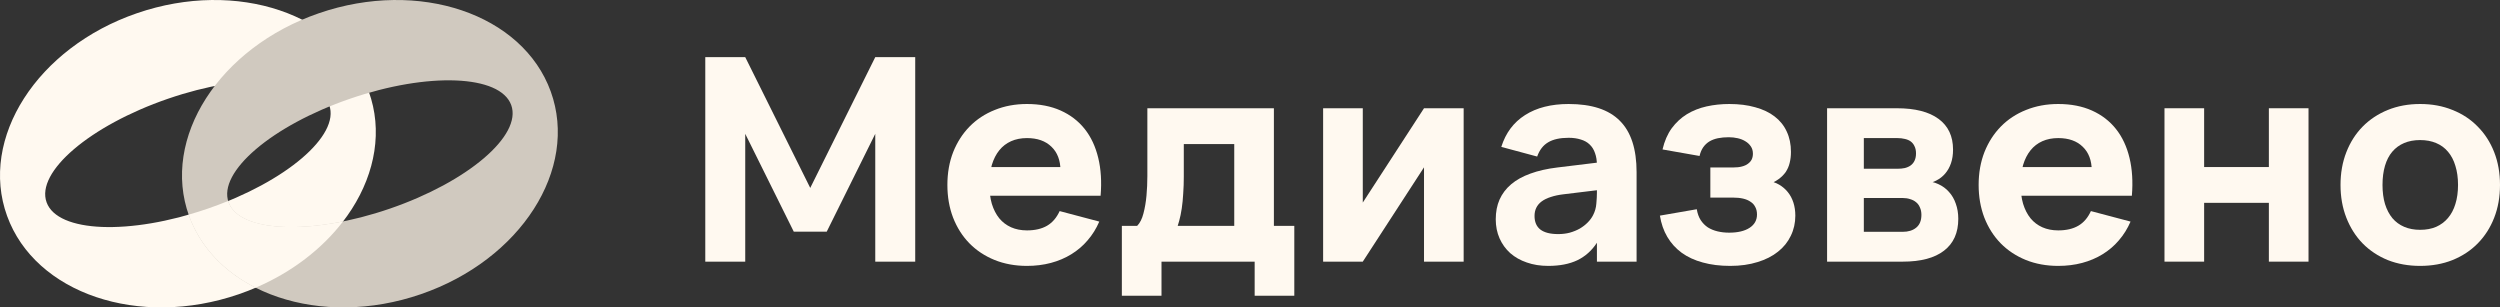
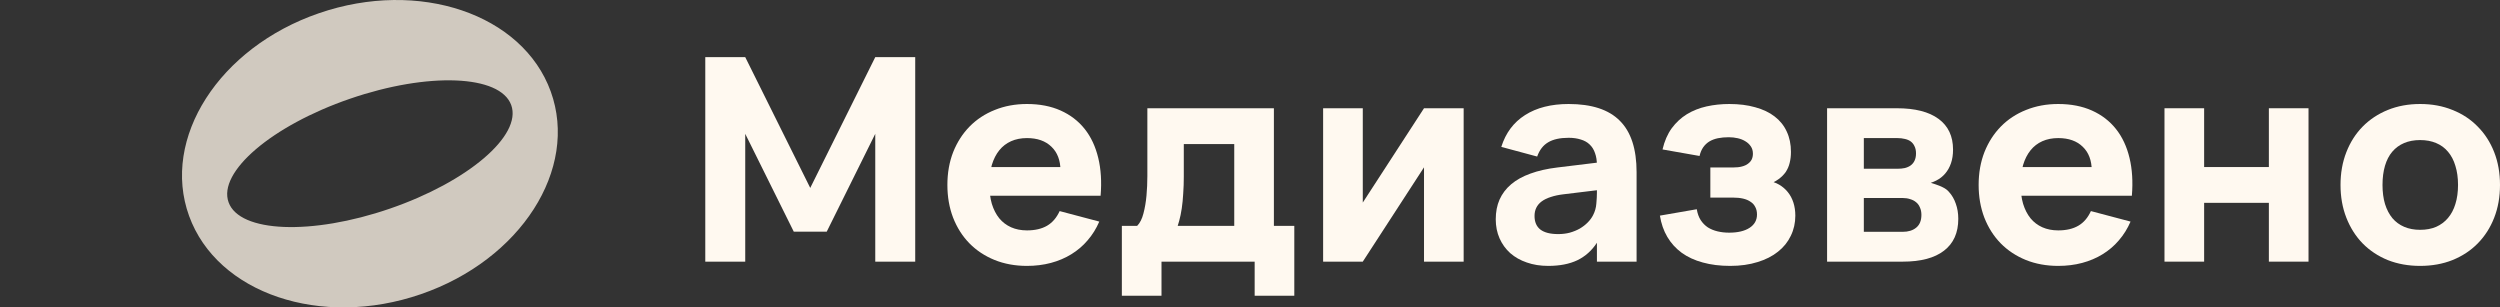
<svg xmlns="http://www.w3.org/2000/svg" viewBox="0 0 138.795 17.066" fill="none">
  <rect x="0" y="0" width="138.795" height="17.066" fill="#333333" stroke="none" />
  <path d="M39.156 14.526V3.172H41.374L44.983 10.433L48.593 3.172H50.811V14.526H48.593V7.429L45.898 12.862H44.069L41.374 7.429V14.526H39.156Z" fill="#FFF9F0" />
  <path d="M57.016 12.791C57.464 12.791 57.836 12.704 58.133 12.531C58.429 12.357 58.661 12.087 58.829 11.719L61.03 12.302C60.863 12.691 60.647 13.038 60.382 13.343C60.124 13.648 59.821 13.905 59.476 14.116C59.136 14.326 58.758 14.486 58.343 14.597C57.928 14.707 57.485 14.762 57.016 14.762C56.357 14.762 55.756 14.652 55.211 14.431C54.671 14.21 54.207 13.903 53.819 13.508C53.43 13.109 53.128 12.633 52.913 12.081C52.702 11.529 52.597 10.925 52.597 10.268C52.597 9.6 52.705 8.991 52.92 8.439C53.142 7.887 53.446 7.414 53.835 7.019C54.224 6.625 54.688 6.32 55.227 6.105C55.772 5.884 56.368 5.774 57.016 5.774C57.722 5.774 58.346 5.895 58.885 6.136C59.425 6.378 59.87 6.72 60.221 7.161C60.571 7.603 60.822 8.139 60.973 8.77C61.124 9.395 61.168 10.094 61.103 10.867H58.885L58.877 9.464C58.872 8.901 58.704 8.462 58.375 8.147C58.046 7.826 57.593 7.666 57.016 7.666C56.687 7.666 56.393 7.724 56.134 7.839C55.875 7.955 55.656 8.123 55.478 8.344C55.3 8.565 55.162 8.836 55.065 9.156C54.973 9.477 54.928 9.839 54.928 10.244C54.928 10.644 54.973 11.001 55.065 11.317C55.162 11.632 55.3 11.9 55.478 12.121C55.656 12.336 55.875 12.502 56.134 12.618C56.393 12.733 56.687 12.791 57.016 12.791ZM60.682 9.274L61.103 10.867H54.45L54.507 9.274H60.682Z" fill="#FFF9F0" />
  <path d="M70.724 12.657H68.523V7.997H65.722V9.811C65.722 10.131 65.712 10.441 65.69 10.741C65.674 11.035 65.647 11.311 65.609 11.569C65.571 11.826 65.523 12.06 65.464 12.271C65.41 12.481 65.347 12.662 65.277 12.815L63.133 12.539C63.289 12.381 63.405 12.152 63.481 11.853C63.562 11.548 63.618 11.219 63.65 10.867C63.683 10.51 63.699 10.147 63.699 9.779C63.699 9.411 63.699 9.083 63.699 8.793V6.01H70.724V12.657ZM62.283 16.418V12.539H63.133H71.857V16.418H69.656V14.526H64.484V16.418H62.283Z" fill="#FFF9F0" />
  <path d="M81.259 6.01V14.526H79.058V9.29L75.659 14.526H73.457V6.01H75.659V11.246L79.058 6.01H81.259Z" fill="#FFF9F0" />
  <path d="M87.088 5.774C88.367 5.774 89.314 6.084 89.929 6.704C90.549 7.319 90.86 8.27 90.86 9.558V14.526H88.658V13.477C88.377 13.908 88.016 14.231 87.574 14.447C87.131 14.657 86.592 14.762 85.955 14.762C85.518 14.762 85.121 14.699 84.765 14.573C84.409 14.452 84.102 14.279 83.843 14.052C83.589 13.821 83.392 13.548 83.252 13.232C83.111 12.912 83.041 12.56 83.041 12.176C83.041 11.766 83.111 11.401 83.252 11.08C83.398 10.754 83.613 10.47 83.899 10.228C84.185 9.987 84.541 9.79 84.968 9.637C85.399 9.479 85.898 9.366 86.465 9.298L89.119 8.975L89.257 10.489L86.789 10.788C86.524 10.82 86.292 10.87 86.093 10.938C85.893 11.001 85.726 11.083 85.591 11.182C85.456 11.282 85.356 11.401 85.291 11.537C85.227 11.669 85.194 11.819 85.194 11.987C85.194 12.323 85.302 12.575 85.518 12.744C85.739 12.912 86.068 12.996 86.505 12.996C86.737 12.996 86.953 12.97 87.153 12.917C87.358 12.859 87.544 12.783 87.711 12.688C87.878 12.589 88.024 12.476 88.148 12.349C88.278 12.218 88.377 12.081 88.448 11.939C88.55 11.74 88.61 11.527 88.626 11.301C88.647 11.075 88.658 10.867 88.658 10.678V9.18C88.658 8.917 88.623 8.691 88.553 8.502C88.488 8.307 88.388 8.147 88.253 8.021C88.124 7.895 87.959 7.803 87.76 7.745C87.566 7.682 87.342 7.65 87.088 7.65C86.608 7.65 86.227 7.734 85.947 7.903C85.672 8.065 85.47 8.328 85.34 8.691L83.349 8.155C83.592 7.382 84.031 6.793 84.668 6.389C85.31 5.979 86.117 5.774 87.088 5.774Z" fill="#FFF9F0" />
  <path d="M96.055 14.762C95.494 14.762 94.987 14.699 94.534 14.573C94.086 14.452 93.698 14.273 93.369 14.037C93.039 13.795 92.772 13.501 92.567 13.154C92.362 12.807 92.225 12.413 92.155 11.971L94.202 11.616C94.24 11.853 94.313 12.055 94.421 12.223C94.529 12.386 94.661 12.52 94.817 12.625C94.979 12.725 95.16 12.799 95.359 12.846C95.559 12.893 95.772 12.917 95.999 12.917C96.479 12.917 96.857 12.828 97.132 12.649C97.407 12.47 97.545 12.223 97.545 11.908C97.545 11.745 97.512 11.606 97.448 11.49C97.388 11.369 97.299 11.272 97.181 11.198C97.067 11.119 96.93 11.062 96.768 11.025C96.606 10.988 96.422 10.97 96.217 10.97H94.955V9.298H96.217C96.412 9.298 96.576 9.28 96.711 9.243C96.851 9.206 96.965 9.154 97.051 9.085C97.143 9.017 97.21 8.938 97.253 8.849C97.297 8.754 97.318 8.649 97.318 8.533C97.318 8.376 97.28 8.242 97.205 8.131C97.129 8.016 97.029 7.921 96.905 7.847C96.781 7.768 96.638 7.711 96.476 7.674C96.315 7.637 96.147 7.619 95.975 7.619C95.759 7.619 95.559 7.637 95.376 7.674C95.198 7.711 95.038 7.771 94.898 7.855C94.763 7.939 94.65 8.047 94.558 8.178C94.467 8.31 94.399 8.47 94.356 8.659L92.3 8.297C92.408 7.834 92.578 7.443 92.81 7.122C93.048 6.801 93.328 6.541 93.652 6.341C93.981 6.142 94.345 5.997 94.744 5.908C95.149 5.818 95.57 5.774 96.007 5.774C96.546 5.774 97.027 5.834 97.448 5.955C97.874 6.071 98.233 6.241 98.524 6.467C98.821 6.694 99.045 6.972 99.196 7.303C99.352 7.634 99.43 8.01 99.43 8.431C99.43 8.652 99.406 8.857 99.358 9.046C99.314 9.23 99.241 9.398 99.139 9.55C99.037 9.698 98.902 9.832 98.734 9.952C98.567 10.073 98.36 10.179 98.111 10.268L98.127 10.031C98.37 10.068 98.586 10.142 98.775 10.252C98.964 10.363 99.126 10.502 99.26 10.67C99.395 10.838 99.498 11.033 99.568 11.253C99.638 11.474 99.673 11.713 99.673 11.971C99.673 12.376 99.59 12.749 99.422 13.091C99.26 13.432 99.023 13.727 98.71 13.974C98.402 14.221 98.025 14.413 97.577 14.549C97.129 14.691 96.622 14.762 96.055 14.762Z" fill="#FFF9F0" />
-   <path d="M105.637 14.526H101.436V6.01H105.313C106.322 6.01 107.093 6.207 107.628 6.602C108.162 6.996 108.429 7.563 108.429 8.305C108.429 8.588 108.391 8.841 108.315 9.062C108.24 9.282 108.132 9.474 107.992 9.637C107.857 9.795 107.692 9.924 107.498 10.023C107.304 10.123 107.085 10.194 106.843 10.236V10.047C107.128 10.058 107.385 10.115 107.611 10.221C107.843 10.326 108.04 10.47 108.202 10.654C108.37 10.838 108.496 11.056 108.582 11.309C108.674 11.561 108.72 11.842 108.72 12.152C108.72 12.925 108.456 13.514 107.927 13.918C107.404 14.323 106.64 14.526 105.637 14.526ZM105.637 12.87C105.944 12.87 106.192 12.794 106.381 12.641C106.575 12.483 106.673 12.247 106.673 11.932C106.673 11.774 106.646 11.637 106.592 11.522C106.543 11.401 106.473 11.303 106.381 11.23C106.289 11.151 106.179 11.093 106.049 11.056C105.925 11.014 105.788 10.993 105.637 10.993H103.476V12.87H105.637ZM105.337 7.666H103.476V9.369H105.337C105.488 9.369 105.626 9.356 105.75 9.33C105.879 9.298 105.99 9.248 106.082 9.18C106.173 9.111 106.244 9.025 106.292 8.92C106.346 8.809 106.373 8.675 106.373 8.517C106.373 8.36 106.346 8.228 106.292 8.123C106.244 8.013 106.173 7.924 106.082 7.855C105.99 7.787 105.879 7.74 105.75 7.713C105.626 7.682 105.488 7.666 105.337 7.666Z" fill="#FFF9F0" />
+   <path d="M105.637 14.526H101.436V6.01H105.313C106.322 6.01 107.093 6.207 107.628 6.602C108.162 6.996 108.429 7.563 108.429 8.305C108.429 8.588 108.391 8.841 108.315 9.062C108.24 9.282 108.132 9.474 107.992 9.637C107.857 9.795 107.692 9.924 107.498 10.023C107.304 10.123 107.085 10.194 106.843 10.236V10.047C107.843 10.326 108.04 10.47 108.202 10.654C108.37 10.838 108.496 11.056 108.582 11.309C108.674 11.561 108.72 11.842 108.72 12.152C108.72 12.925 108.456 13.514 107.927 13.918C107.404 14.323 106.64 14.526 105.637 14.526ZM105.637 12.87C105.944 12.87 106.192 12.794 106.381 12.641C106.575 12.483 106.673 12.247 106.673 11.932C106.673 11.774 106.646 11.637 106.592 11.522C106.543 11.401 106.473 11.303 106.381 11.23C106.289 11.151 106.179 11.093 106.049 11.056C105.925 11.014 105.788 10.993 105.637 10.993H103.476V12.87H105.637ZM105.337 7.666H103.476V9.369H105.337C105.488 9.369 105.626 9.356 105.75 9.33C105.879 9.298 105.99 9.248 106.082 9.18C106.173 9.111 106.244 9.025 106.292 8.92C106.346 8.809 106.373 8.675 106.373 8.517C106.373 8.36 106.346 8.228 106.292 8.123C106.244 8.013 106.173 7.924 106.082 7.855C105.99 7.787 105.879 7.74 105.75 7.713C105.626 7.682 105.488 7.666 105.337 7.666Z" fill="#FFF9F0" />
  <path d="M114.269 12.791C114.717 12.791 115.089 12.704 115.386 12.531C115.683 12.357 115.915 12.087 116.082 11.719L118.284 12.302C118.116 12.691 117.9 13.038 117.636 13.343C117.377 13.648 117.075 13.905 116.73 14.116C116.39 14.326 116.012 14.486 115.597 14.597C115.181 14.707 114.739 14.762 114.269 14.762C113.611 14.762 113.009 14.652 112.464 14.431C111.925 14.21 111.461 13.903 111.073 13.508C110.684 13.109 110.382 12.633 110.166 12.081C109.956 11.529 109.85 10.925 109.85 10.268C109.85 9.6 109.958 8.991 110.174 8.439C110.395 7.887 110.7 7.414 111.089 7.019C111.477 6.625 111.941 6.32 112.481 6.105C113.026 5.884 113.622 5.774 114.269 5.774C114.976 5.774 115.599 5.895 116.139 6.136C116.679 6.378 117.124 6.72 117.474 7.161C117.825 7.603 118.076 8.139 118.227 8.77C118.378 9.395 118.421 10.094 118.357 10.867H116.139L116.131 9.464C116.125 8.901 115.958 8.462 115.629 8.147C115.3 7.826 114.847 7.666 114.269 7.666C113.94 7.666 113.646 7.724 113.387 7.839C113.128 7.955 112.91 8.123 112.732 8.344C112.554 8.565 112.416 8.836 112.319 9.156C112.227 9.477 112.181 9.839 112.181 10.244C112.181 10.644 112.227 11.001 112.319 11.317C112.416 11.632 112.554 11.9 112.732 12.121C112.91 12.336 113.128 12.502 113.387 12.618C113.646 12.733 113.94 12.791 114.269 12.791ZM117.936 9.274L118.357 10.867H111.704L111.761 9.274H117.936Z" fill="#FFF9F0" />
  <path d="M120.168 14.526V6.01H122.369V9.274H125.963V6.01H128.164V14.526H125.963V11.261H122.369V14.526H120.168Z" fill="#FFF9F0" />
  <path d="M134.36 14.762C133.707 14.762 133.109 14.654 132.564 14.439C132.024 14.218 131.56 13.911 131.171 13.516C130.783 13.117 130.481 12.641 130.265 12.089C130.049 11.537 129.941 10.93 129.941 10.268C129.941 9.606 130.049 8.998 130.265 8.447C130.481 7.895 130.783 7.422 131.171 7.027C131.56 6.633 132.024 6.326 132.564 6.105C133.109 5.884 133.707 5.774 134.36 5.774C135.018 5.774 135.617 5.884 136.157 6.105C136.702 6.32 137.169 6.628 137.557 7.027C137.951 7.422 138.256 7.895 138.472 8.447C138.688 8.998 138.795 9.606 138.795 10.268C138.795 10.93 138.688 11.537 138.472 12.089C138.256 12.641 137.951 13.117 137.557 13.516C137.169 13.911 136.702 14.218 136.157 14.439C135.617 14.654 135.018 14.762 134.36 14.762ZM134.36 12.759C134.695 12.759 134.992 12.704 135.25 12.594C135.51 12.478 135.728 12.315 135.906 12.105C136.089 11.889 136.227 11.629 136.319 11.324C136.416 11.014 136.465 10.662 136.465 10.268C136.465 9.874 136.416 9.521 136.319 9.211C136.227 8.901 136.092 8.641 135.914 8.431C135.736 8.215 135.515 8.052 135.25 7.942C134.992 7.832 134.695 7.776 134.36 7.776C134.026 7.776 133.729 7.832 133.47 7.942C133.211 8.052 132.992 8.213 132.814 8.423C132.636 8.633 132.501 8.893 132.41 9.203C132.318 9.514 132.272 9.868 132.272 10.268C132.272 10.662 132.318 11.014 132.41 11.324C132.507 11.635 132.644 11.897 132.822 12.113C133.001 12.323 133.219 12.483 133.478 12.594C133.737 12.704 134.031 12.759 134.36 12.759Z" fill="#FFF9F0" />
-   <path fill-rule="evenodd" clip-rule="evenodd" d="M13.26 16.334C18.805 14.427 22.033 9.388 20.472 5.08C18.91 0.771 13.149 -1.175 7.605 0.733C2.06 2.64 -1.168 7.679 0.393 11.987C1.955 16.296 7.716 18.242 13.26 16.334ZM11.538 11.585C15.872 10.094 18.889 7.519 18.278 5.834C17.668 4.149 13.66 3.992 9.326 5.482C4.993 6.973 1.976 9.548 2.587 11.233C3.197 12.918 7.205 13.075 11.538 11.585Z" fill="#FFF9F0" />
  <path fill-rule="evenodd" clip-rule="evenodd" d="M23.364 16.334C28.909 14.427 32.137 9.388 30.576 5.079C29.014 0.771 23.253 -1.175 17.709 0.733C12.164 2.64 8.936 7.679 10.497 11.987C12.059 16.295 17.82 18.242 23.364 16.334ZM21.642 11.584C25.976 10.094 28.993 7.519 28.382 5.834C27.772 4.149 23.764 3.991 19.431 5.482C15.097 6.973 12.08 9.548 12.691 11.233C13.301 12.918 17.309 13.075 21.642 11.584Z" fill="#D0C9BF" />
-   <path d="M12.666 11.158C12.673 11.182 12.681 11.207 12.69 11.23C13.176 12.57 15.81 12.944 19.048 12.292C17.889 13.803 16.224 15.103 14.194 15.972C12.464 15.102 11.133 13.739 10.497 11.985C10.489 11.963 10.481 11.94 10.473 11.918C10.824 11.817 11.18 11.705 11.538 11.582C11.925 11.449 12.302 11.307 12.666 11.158Z" fill="#FFF9F0" />
</svg>